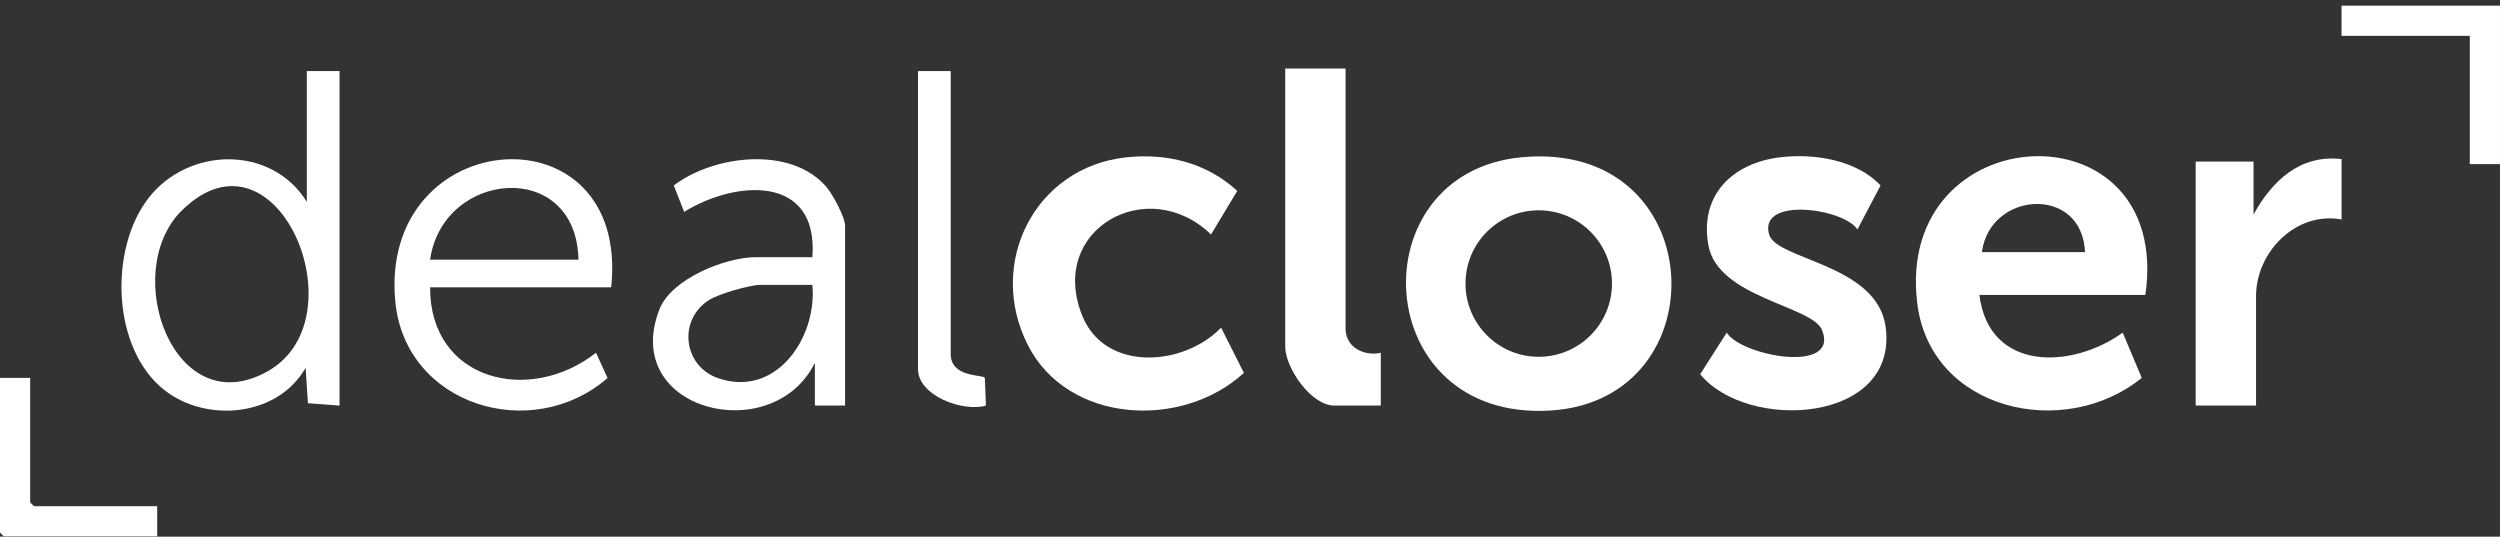
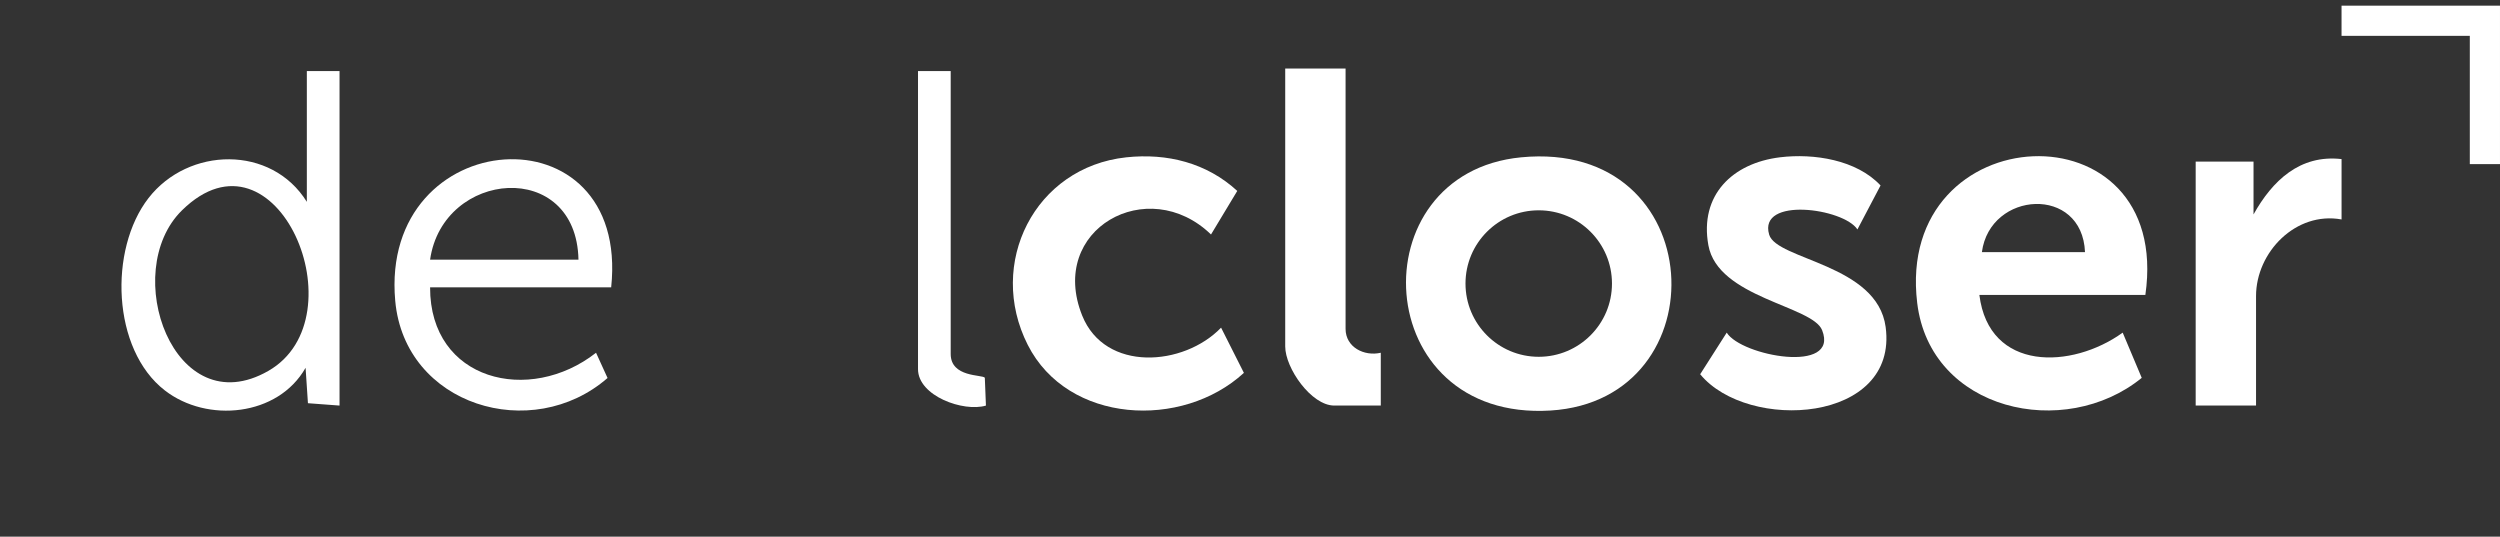
<svg xmlns="http://www.w3.org/2000/svg" width="382" height="82" viewBox="0 0 382 82" fill="none">
  <rect x="0" y="0" width="382" height="82" fill="#333333" stroke="none" />
  <path d="M232.429 24.038C261.363 21.246 263.07 61.119 236.916 62.729C209.236 64.431 207.401 26.454 232.429 24.038ZM246.31 43.327C246.31 37.147 241.299 32.136 235.119 32.136C228.938 32.136 223.928 37.147 223.928 43.327C223.928 49.508 228.938 54.518 235.119 54.518C241.299 54.518 246.31 49.508 246.31 43.327Z" fill="white" />
-   <path d="M327.812 45.061H302.448C303.909 56.84 316.585 56.428 324.347 50.826L327.257 57.737C315.463 67.351 294.941 62.799 292.949 46.298C289.485 17.602 332.03 15.622 327.812 45.061V45.061ZM318.589 38.528C318.169 28.282 304.069 29.148 302.832 38.528H318.589Z" fill="white" />
+   <path d="M327.812 45.061H302.448C303.909 56.84 316.585 56.428 324.347 50.826L327.257 57.737C315.463 67.351 294.941 62.799 292.949 46.298C289.485 17.602 332.03 15.622 327.812 45.061V45.061ZM318.589 38.528C318.169 28.282 304.069 29.148 302.832 38.528H318.589" fill="white" />
  <path d="M272.006 24.032C277.149 23.412 283.677 24.41 287.349 28.339L283.812 35.061C281.719 31.808 268.623 30.02 270.326 35.847C271.459 39.726 286.841 40.345 288.127 49.965C290.093 64.659 267.063 66.027 259.787 57.184L263.844 50.825C266.062 54.411 281.083 57.178 278.419 50.451C276.937 46.708 262.491 45.518 261.039 37.473C259.655 29.814 264.72 24.912 272.006 24.032Z" fill="white" />
  <path d="M172.092 24.04C178.342 23.369 184.389 24.886 189.054 29.172L185.043 35.831C175.417 26.5 160.054 35.017 165.359 48.22C168.851 56.908 180.885 55.991 186.582 50.066L190.067 56.974C180.642 65.639 163.164 64.782 157.04 52.697C150.741 40.267 158.095 25.543 172.092 24.04V24.04Z" fill="white" />
  <path d="M51.881 10.858V61.971L47.053 61.61L46.693 56.201C42.482 63.632 31.659 64.674 25.183 59.654C17.082 53.376 16.612 38.111 22.685 30.276C28.785 22.406 41.47 22.126 46.885 30.841V10.857H51.881V10.858ZM27.811 32.136C18.226 41.541 26.567 64.958 41.008 56.67C55.205 48.522 42.256 17.963 27.811 32.136Z" fill="white" />
  <path d="M93.388 43.908H65.718C65.684 58.202 80.912 61.874 91.076 53.901L92.833 57.757C81.29 67.819 61.837 61.988 60.391 45.968C57.95 18.912 96.315 16.112 93.388 43.908ZM88.392 39.681C88.073 24.198 67.677 25.944 65.718 39.681H88.392Z" fill="white" />
-   <path d="M129.126 61.97H124.514V55.437C118.043 68.52 94.701 62.772 100.768 47.256C102.598 42.578 110.87 39.296 115.483 39.296H124.13C125.096 26.605 112.375 27.495 104.538 32.378L102.955 28.336C109.068 23.695 120.821 22.257 126.247 28.533C127.213 29.651 129.126 33.155 129.126 34.493V61.971V61.97ZM124.13 43.524H116.252C114.582 43.524 109.732 44.917 108.248 45.896C103.563 48.983 104.427 55.93 109.691 57.771C118.571 60.874 124.89 51.578 124.13 43.524V43.524Z" fill="white" />
  <path d="M205.604 10.473V50.249C205.604 53.058 208.447 54.489 210.984 53.9V61.97H203.875C200.362 61.97 196.381 56.241 196.381 52.939V10.473H205.604Z" fill="white" />
  <path d="M357.79 24.308V33.532C350.834 32.258 344.723 38.504 344.723 45.253V61.97H335.5V24.692H344.339V32.763C347.202 27.635 351.415 23.577 357.79 24.308Z" fill="white" />
  <path d="M145.267 10.858V54.092C145.267 57.702 150.104 57.216 150.481 57.718L150.65 61.973C147.207 62.998 140.271 60.501 140.271 56.399V10.858H145.267L145.267 10.858Z" fill="white" />
-   <path d="M4.612 57.743V76.766L5.188 77.343H24.019V81.954H0.576L0 81.378V57.743H4.612Z" fill="white" />
  <path d="M381.998 0.866V25.077H377.387V5.477H357.787V0.866H381.998Z" fill="white" />
</svg>